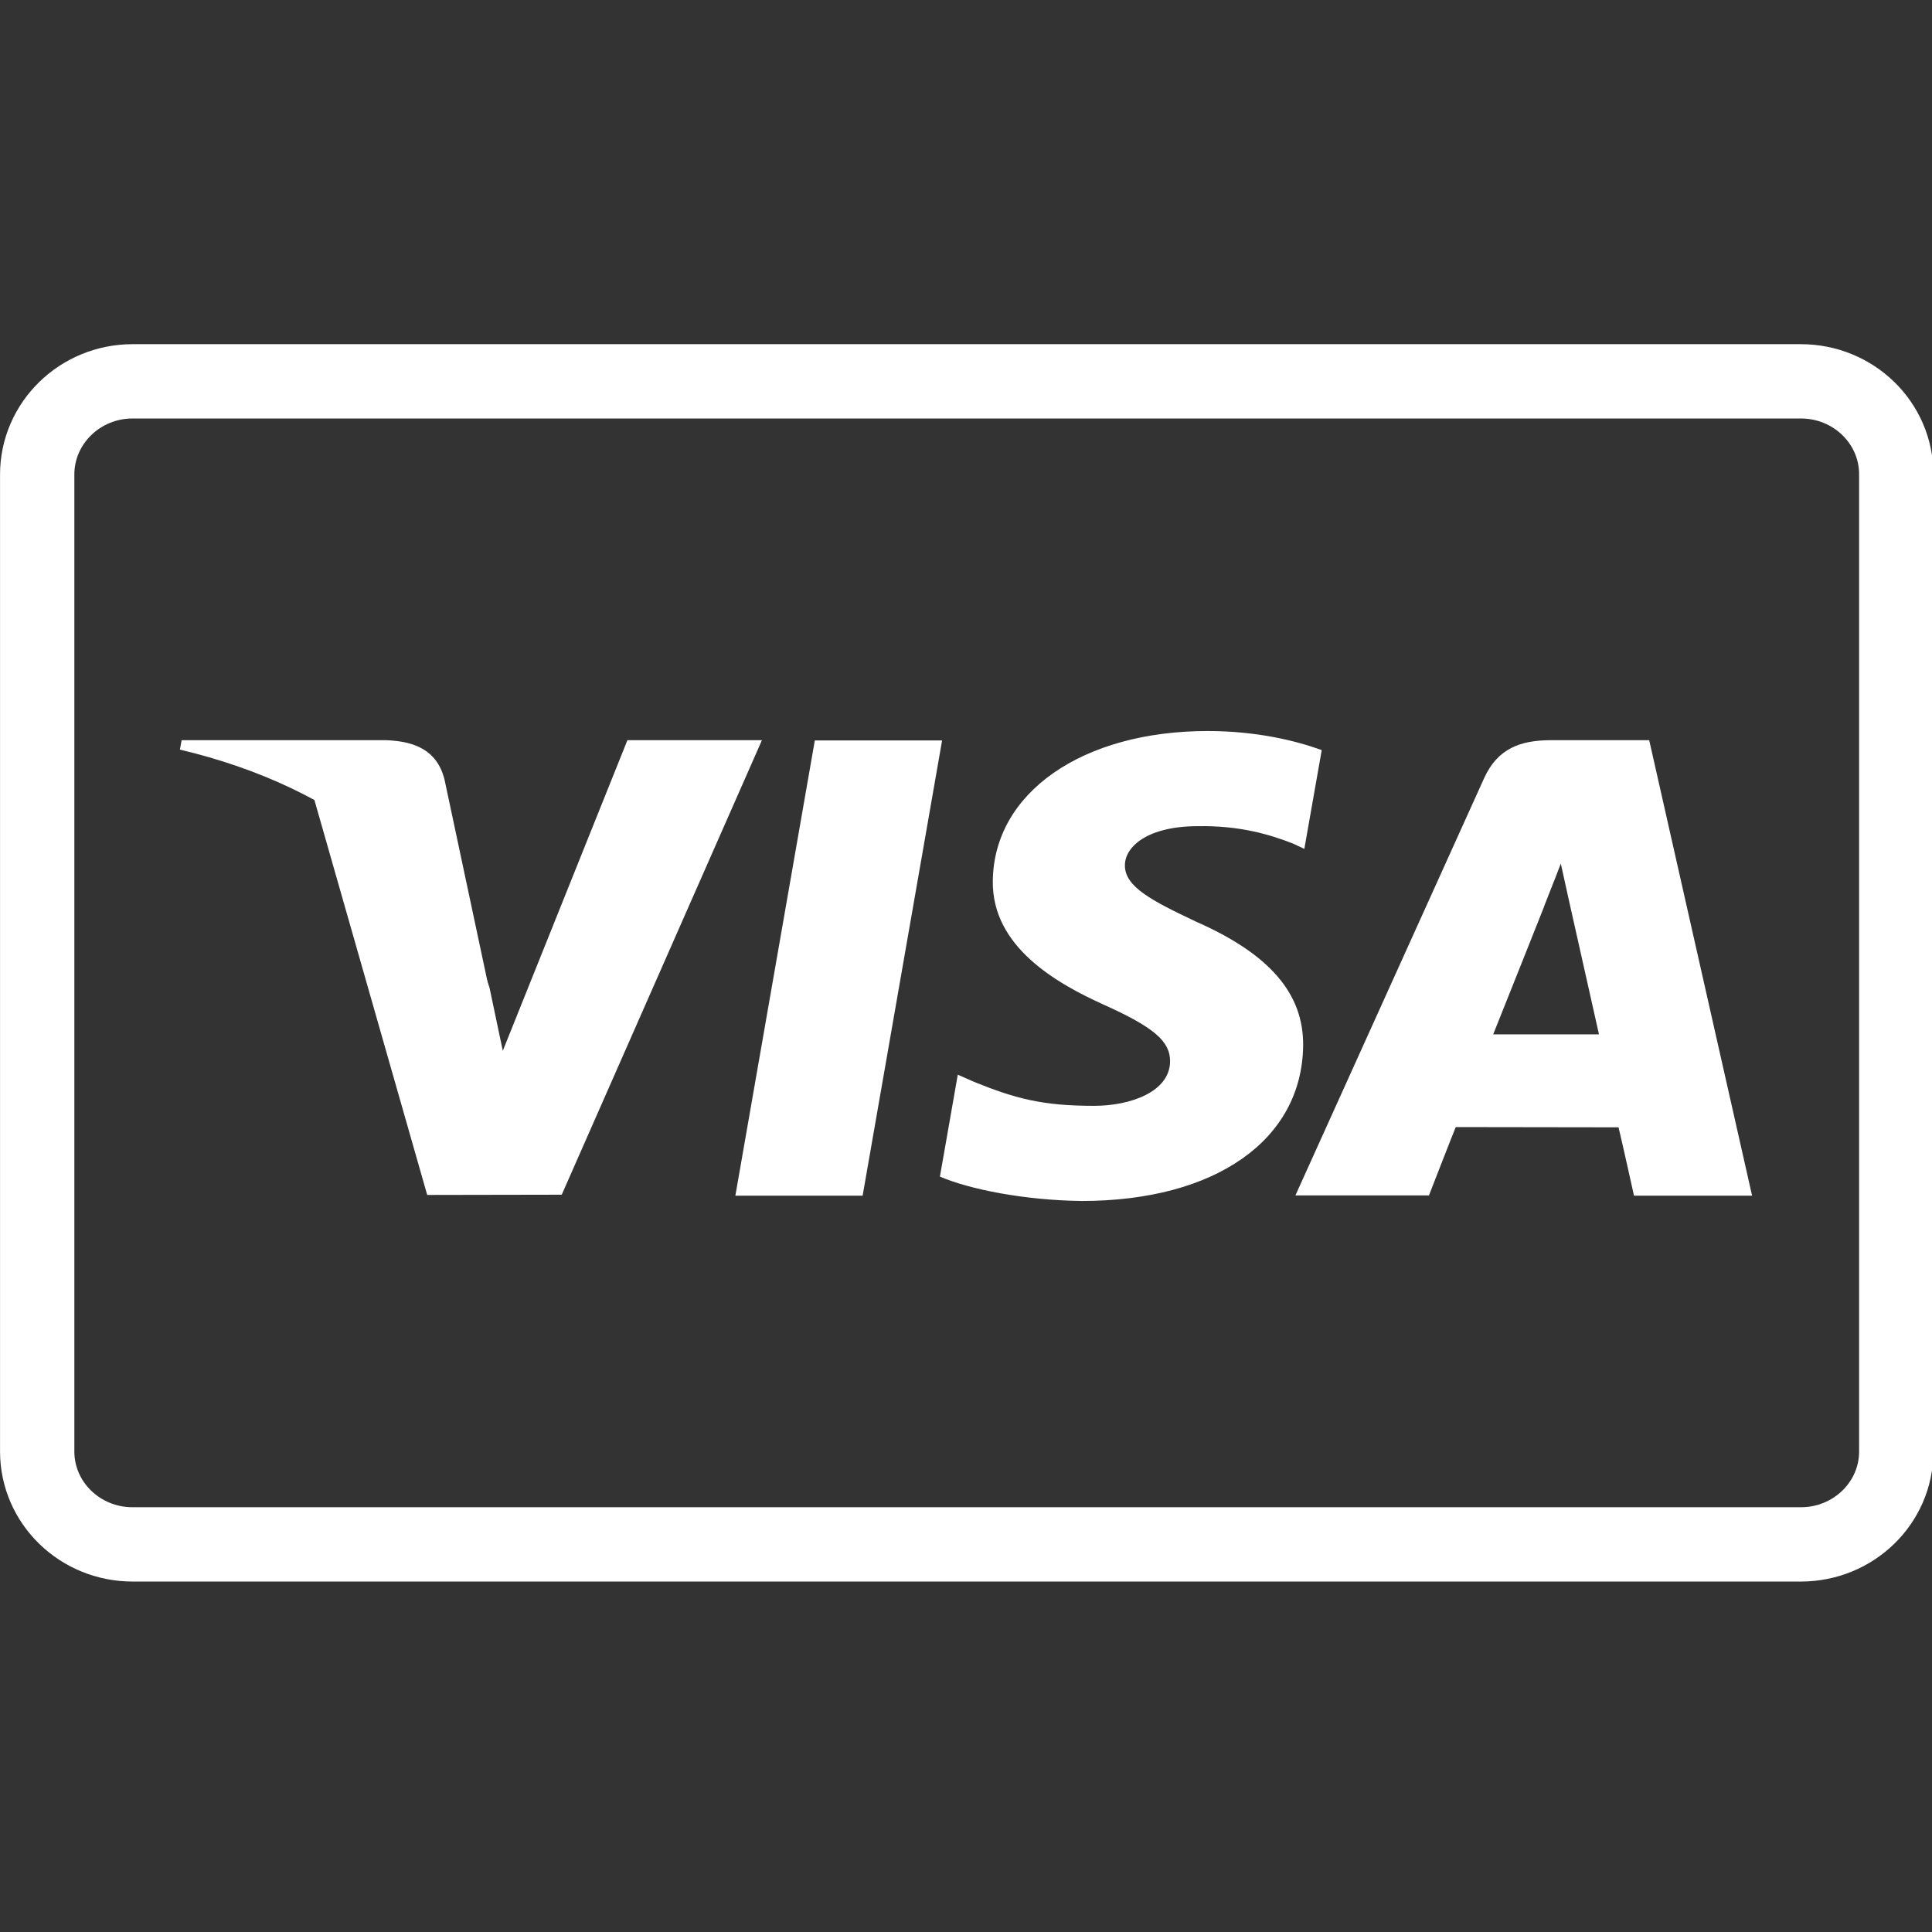
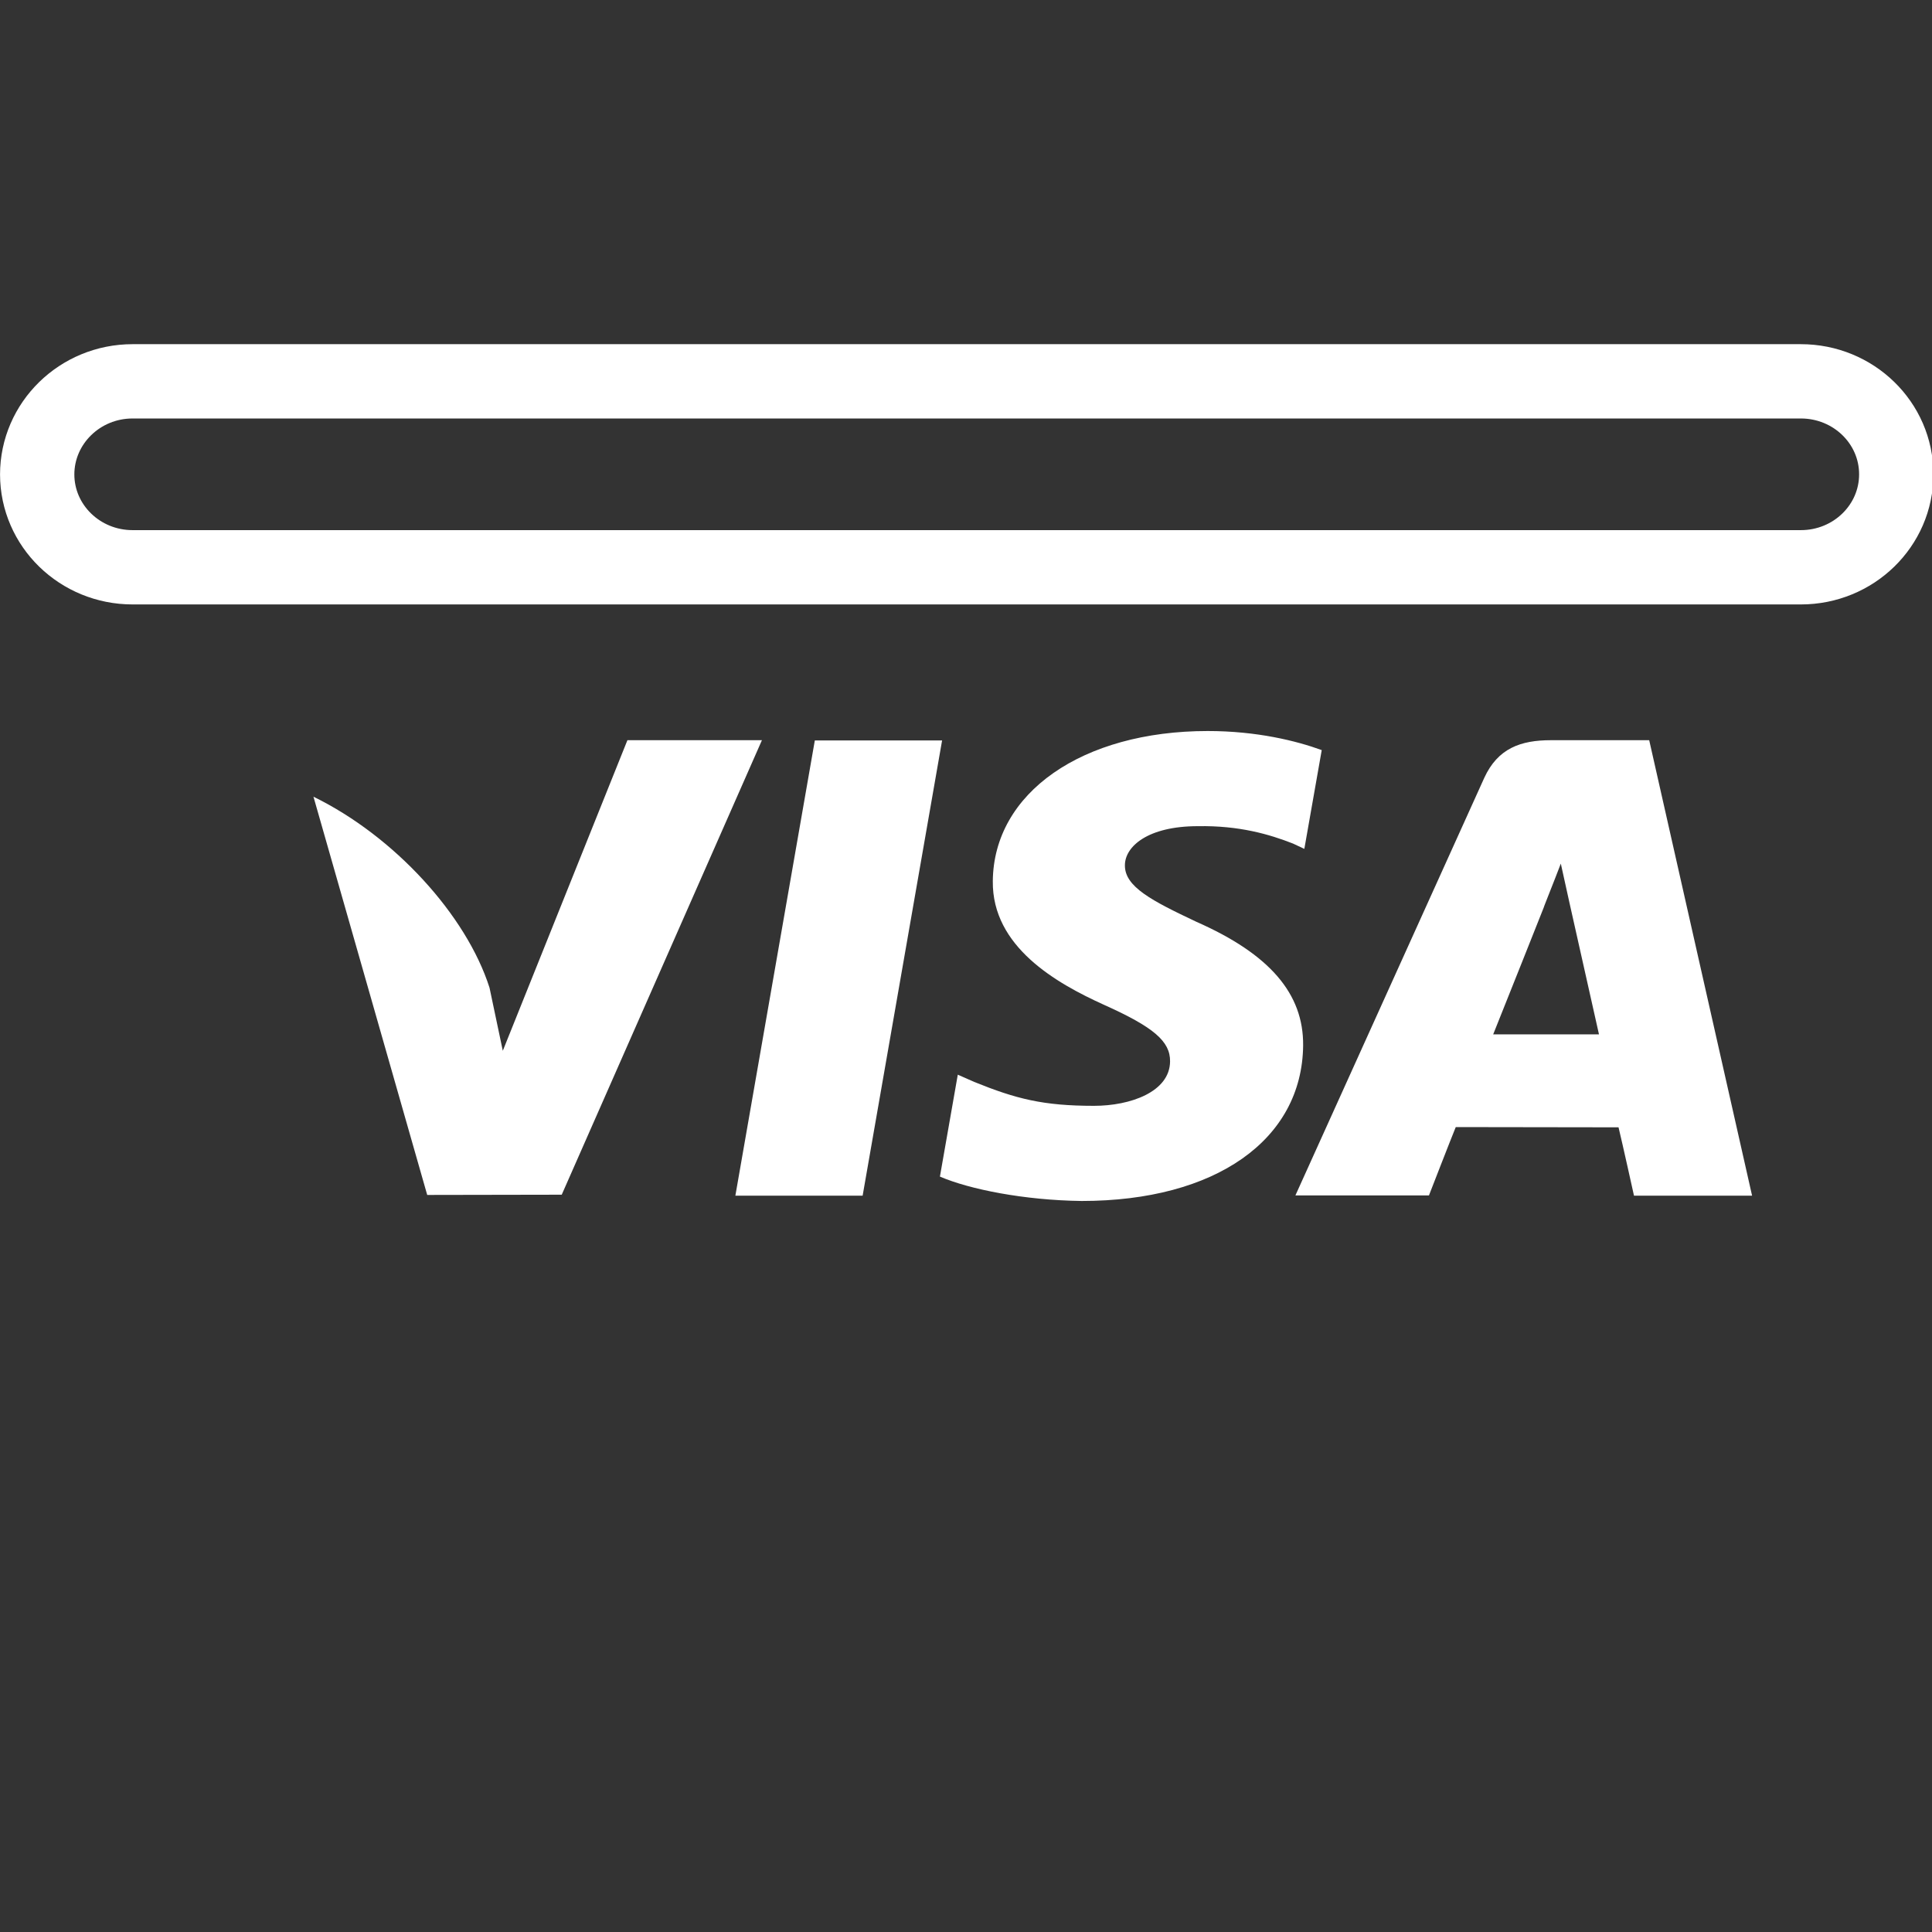
<svg xmlns="http://www.w3.org/2000/svg" version="1.1" id="Calque_1" x="0px" y="0px" viewBox="0 0 800 800" style="enable-background:new 0 0 800 800;" xml:space="preserve">
  <rect x="0" y="0" width="800" height="800" fill="#333333" stroke="none" />
  <style type="text/css">
	.st0{fill:none;stroke:#FFFFFF;stroke-width:30.769;stroke-miterlimit:4.103;}
	.st1{fill:#FFFFFF;}
</style>
-   <path class="st0" d="M54.9,157.9h690.8c21.8,0,39.5,17.2,39.5,38.5V601c0,21.3-17.7,38.5-39.5,38.5H54.9  c-21.8,0-39.5-17.2-39.5-38.5V196.5C15.4,175.2,33.1,157.9,54.9,157.9z" />
+   <path class="st0" d="M54.9,157.9h690.8c21.8,0,39.5,17.2,39.5,38.5c0,21.3-17.7,38.5-39.5,38.5H54.9  c-21.8,0-39.5-17.2-39.5-38.5V196.5C15.4,175.2,33.1,157.9,54.9,157.9z" />
  <path class="st1" d="M304.5,495.1l32.9-188.5h52.7l-32.9,188.5H304.5z M547.3,310.6c-10.4-3.8-26.8-7.9-47.2-7.9  c-52,0-88.7,25.6-89,62.2c-0.3,27.1,26.2,42.2,46.1,51.2c20.5,9.2,27.4,15.1,27.3,23.4c-0.1,12.6-16.4,18.4-31.5,18.4  c-21.1,0-32.3-2.9-49.6-9.9l-6.8-3l-7.4,42.2c12.3,5.3,35,9.8,58.7,10.1c55.4,0,91.3-25.3,91.7-64.4c0.2-21.4-13.8-37.8-44.2-51.2  c-18.4-8.7-29.7-14.5-29.6-23.4c0-7.8,9.5-16.2,30.2-16.2c17.2-0.3,29.7,3.4,39.4,7.2l4.7,2.2L547.3,310.6 M682.9,306.5h-40.7  c-12.6,0-22,3.4-27.6,15.6L536.4,495h55.3c0,0,9-23.2,11.1-28.3c6,0,59.8,0.1,67.4,0.1c1.6,6.6,6.4,28.3,6.4,28.3h48.9L682.9,306.5  L682.9,306.5z M618.3,428.3c4.4-10.9,21-52.7,21-52.7c-0.3,0.5,4.3-10.9,7-18l3.6,16.3c0,0,10.1,45,12.2,54.4H618.3z M259.8,306.5  l-51.6,128.6l-5.5-26.1c-9.6-30.1-39.5-62.8-72.9-79.1l47.1,164.9l55.7-0.1l82.9-188.2L259.8,306.5" />
-   <path class="st1" d="M160.1,306.5H75.2l-0.7,3.9c66.1,15.6,109.8,53.3,127.9,98.6L184,322.5C180.8,310.5,171.6,307,160.1,306.5" />
</svg>